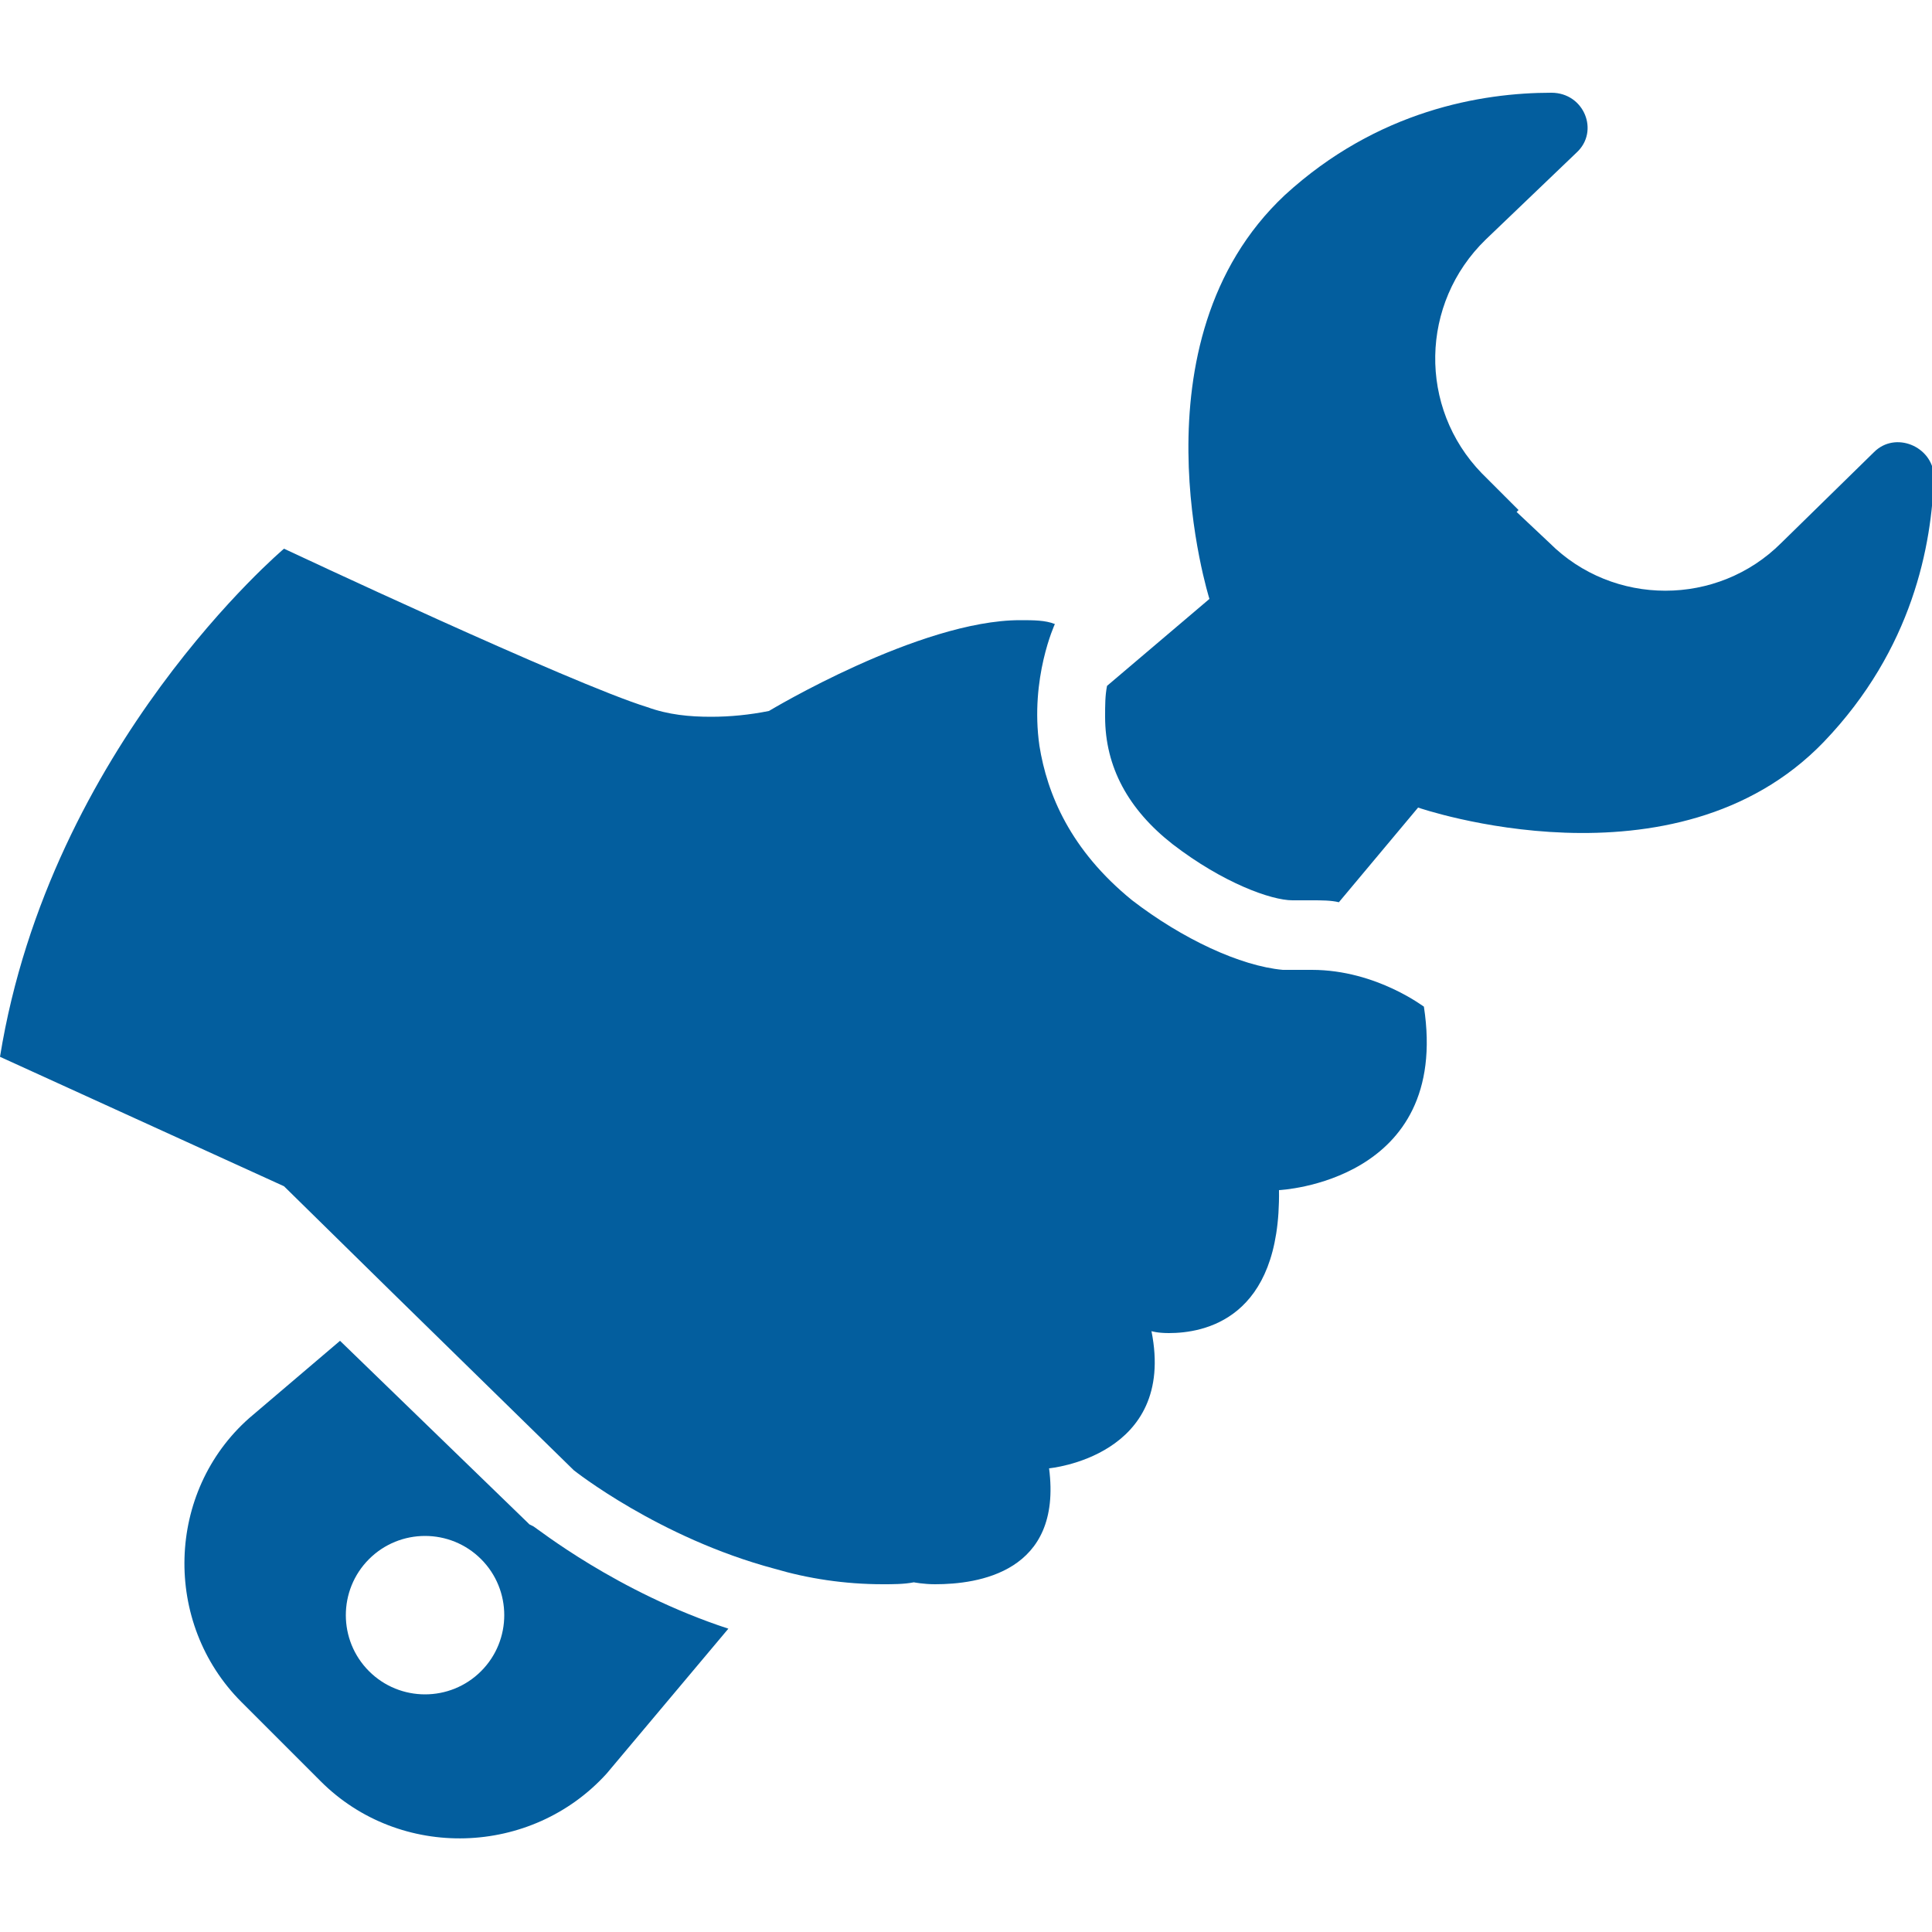
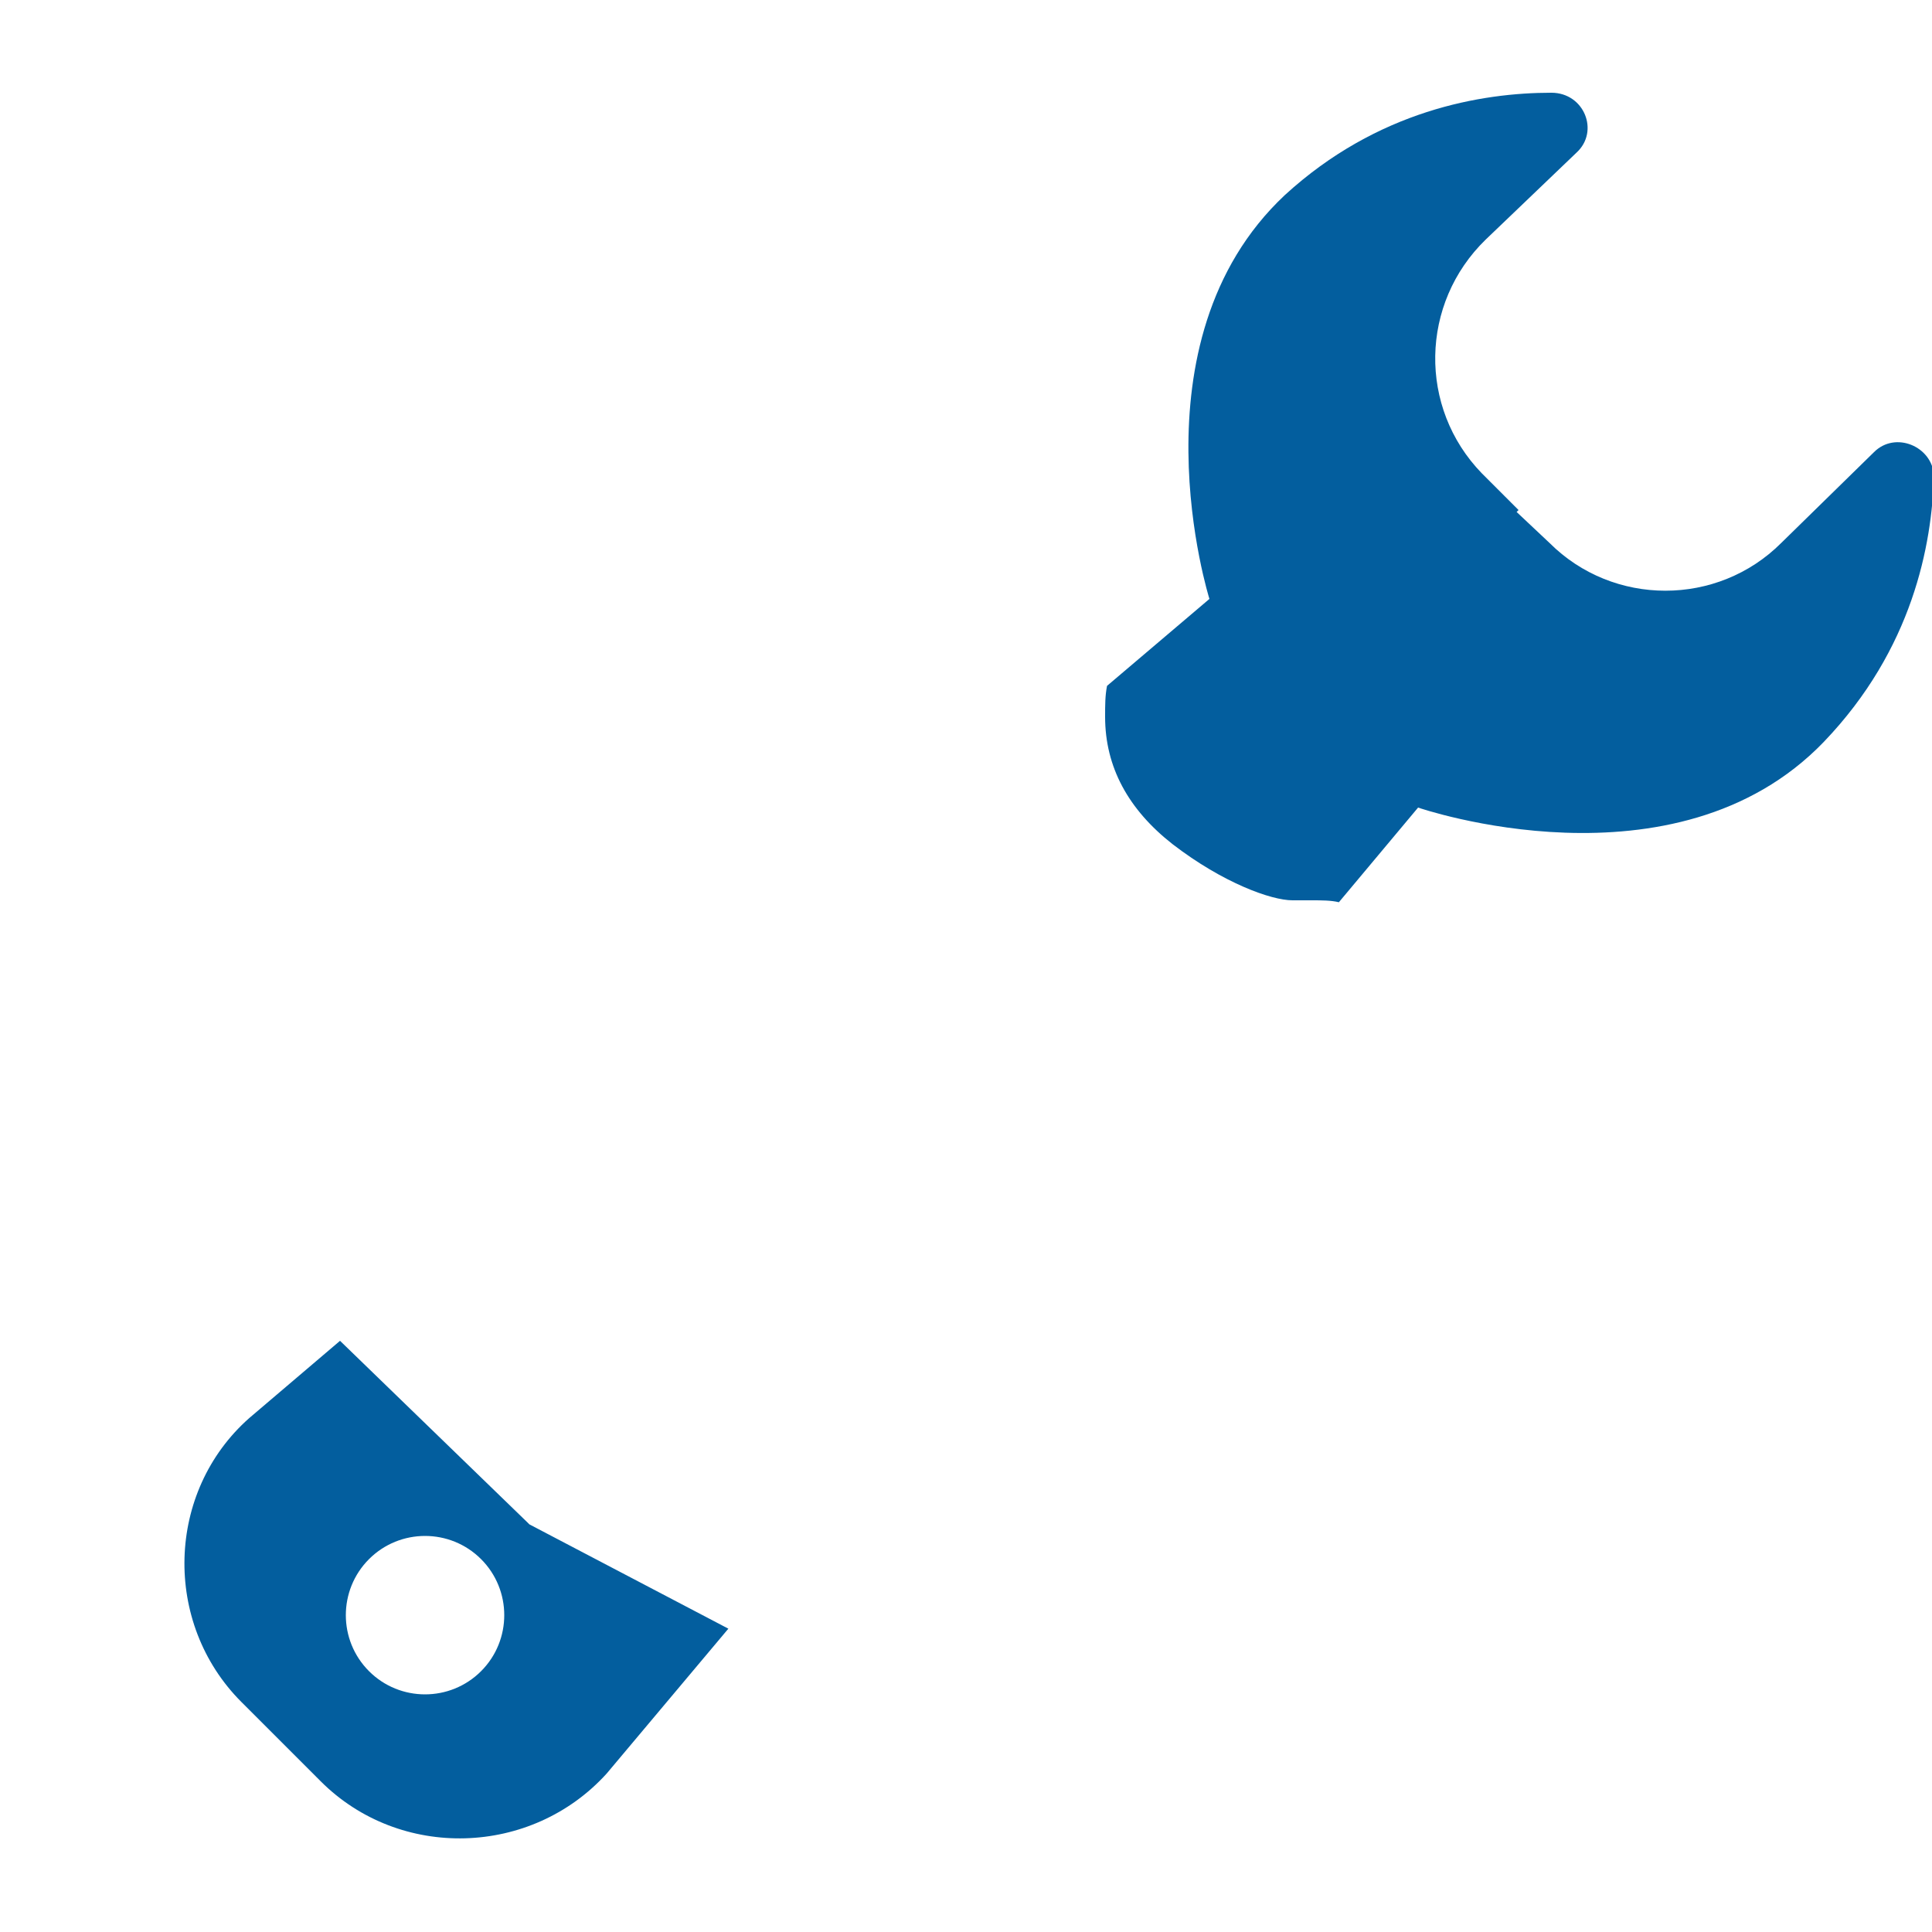
<svg xmlns="http://www.w3.org/2000/svg" version="1.1" id="Vrstva_1" x="0px" y="0px" viewBox="0 0 100 100" style="enable-background:new 0 0 100 100;" xml:space="preserve">
  <style type="text/css">
	.st0{fill:#035E9E;}
</style>
  <g>
    <path class="st0" d="M97,23.4l-4.8,4.7c-3.3,3.3-8.7,3.3-12,0l-1.7-1.6l0.1-0.1l-1.9-1.9c-3.3-3.4-3.2-8.8,0.2-12.1l4.7-4.5   c1.2-1.1,0.4-3.1-1.3-3.1c-3.6,0-9,0.9-13.8,5.3C58.4,17.7,62.6,31,62.6,31l-5.3,4.5c-0.1,0.5-0.1,1-0.1,1.6c0,2.6,1.2,4.8,3.5,6.6   c2.6,2,5.1,2.9,6.2,2.9c0,0,0,0,0,0c0.3,0,0.7,0,1,0c0.5,0,1,0,1.4,0.1l4.1-4.9c0,0,13.3,4.6,21-3.4c4.6-4.8,5.6-10.2,5.7-13.8   C100,23.1,98.1,22.3,97,23.4z" />
-     <path class="st0" d="M67.9,50.2c-0.2,0-0.5,0-0.7,0c-0.1,0-0.2,0-0.3,0c-0.2,0-0.3,0-0.5,0c-2.2-0.2-5.2-1.6-7.8-3.6   c-3.2-2.6-4.4-5.5-4.8-8c-0.5-3.5,0.8-6.3,0.8-6.3c-0.5-0.2-1.1-0.2-1.8-0.2c-5.2,0-13,4.7-13,4.7c-1,0.2-2,0.3-3,0.3   c-1.1,0-2.2-0.1-3.3-0.5c-3.9-1.2-18.8-8.2-18.8-8.2S2.6,38.6,0,54.7l14.7,6.7l5.6,5.5l9.4,9.2c0,0,4.4,3.5,10.4,5.1   c1.7,0.5,3.6,0.8,5.6,0.8c0.5,0,1.1,0,1.6-0.1c0,0,0.5,0.1,1.1,0.1c2.2,0,6.6-0.6,5.9-6c0,0,6.6-0.6,5.3-7.1c0,0,0.3,0.1,0.9,0.1   c1.8,0,5.8-0.7,5.7-7.4c0,0,8.9-0.4,7.5-9.5C73.8,52.2,71.3,50.2,67.9,50.2z" />
-     <path class="st0" d="M27.4,78.9l-0.1-0.1l-9.7-9.4l-4.7,4C8.6,77.2,8.4,84,12.5,88.1l2.1,2.1l2,2c4.1,4.1,10.9,3.9,14.8-0.4   l6.3-7.5c-5.8-1.9-9.9-5.2-10.1-5.3L27.4,78.9z M24.9,86.5c-1.6,1.6-4.2,1.6-5.8,0c-1.6-1.6-1.6-4.2,0-5.8c1.6-1.6,4.2-1.6,5.8,0   C26.5,82.3,26.5,84.9,24.9,86.5z" />
+     <path class="st0" d="M27.4,78.9l-0.1-0.1l-9.7-9.4l-4.7,4C8.6,77.2,8.4,84,12.5,88.1l2.1,2.1l2,2c4.1,4.1,10.9,3.9,14.8-0.4   l6.3-7.5L27.4,78.9z M24.9,86.5c-1.6,1.6-4.2,1.6-5.8,0c-1.6-1.6-1.6-4.2,0-5.8c1.6-1.6,4.2-1.6,5.8,0   C26.5,82.3,26.5,84.9,24.9,86.5z" />
  </g>
</svg>